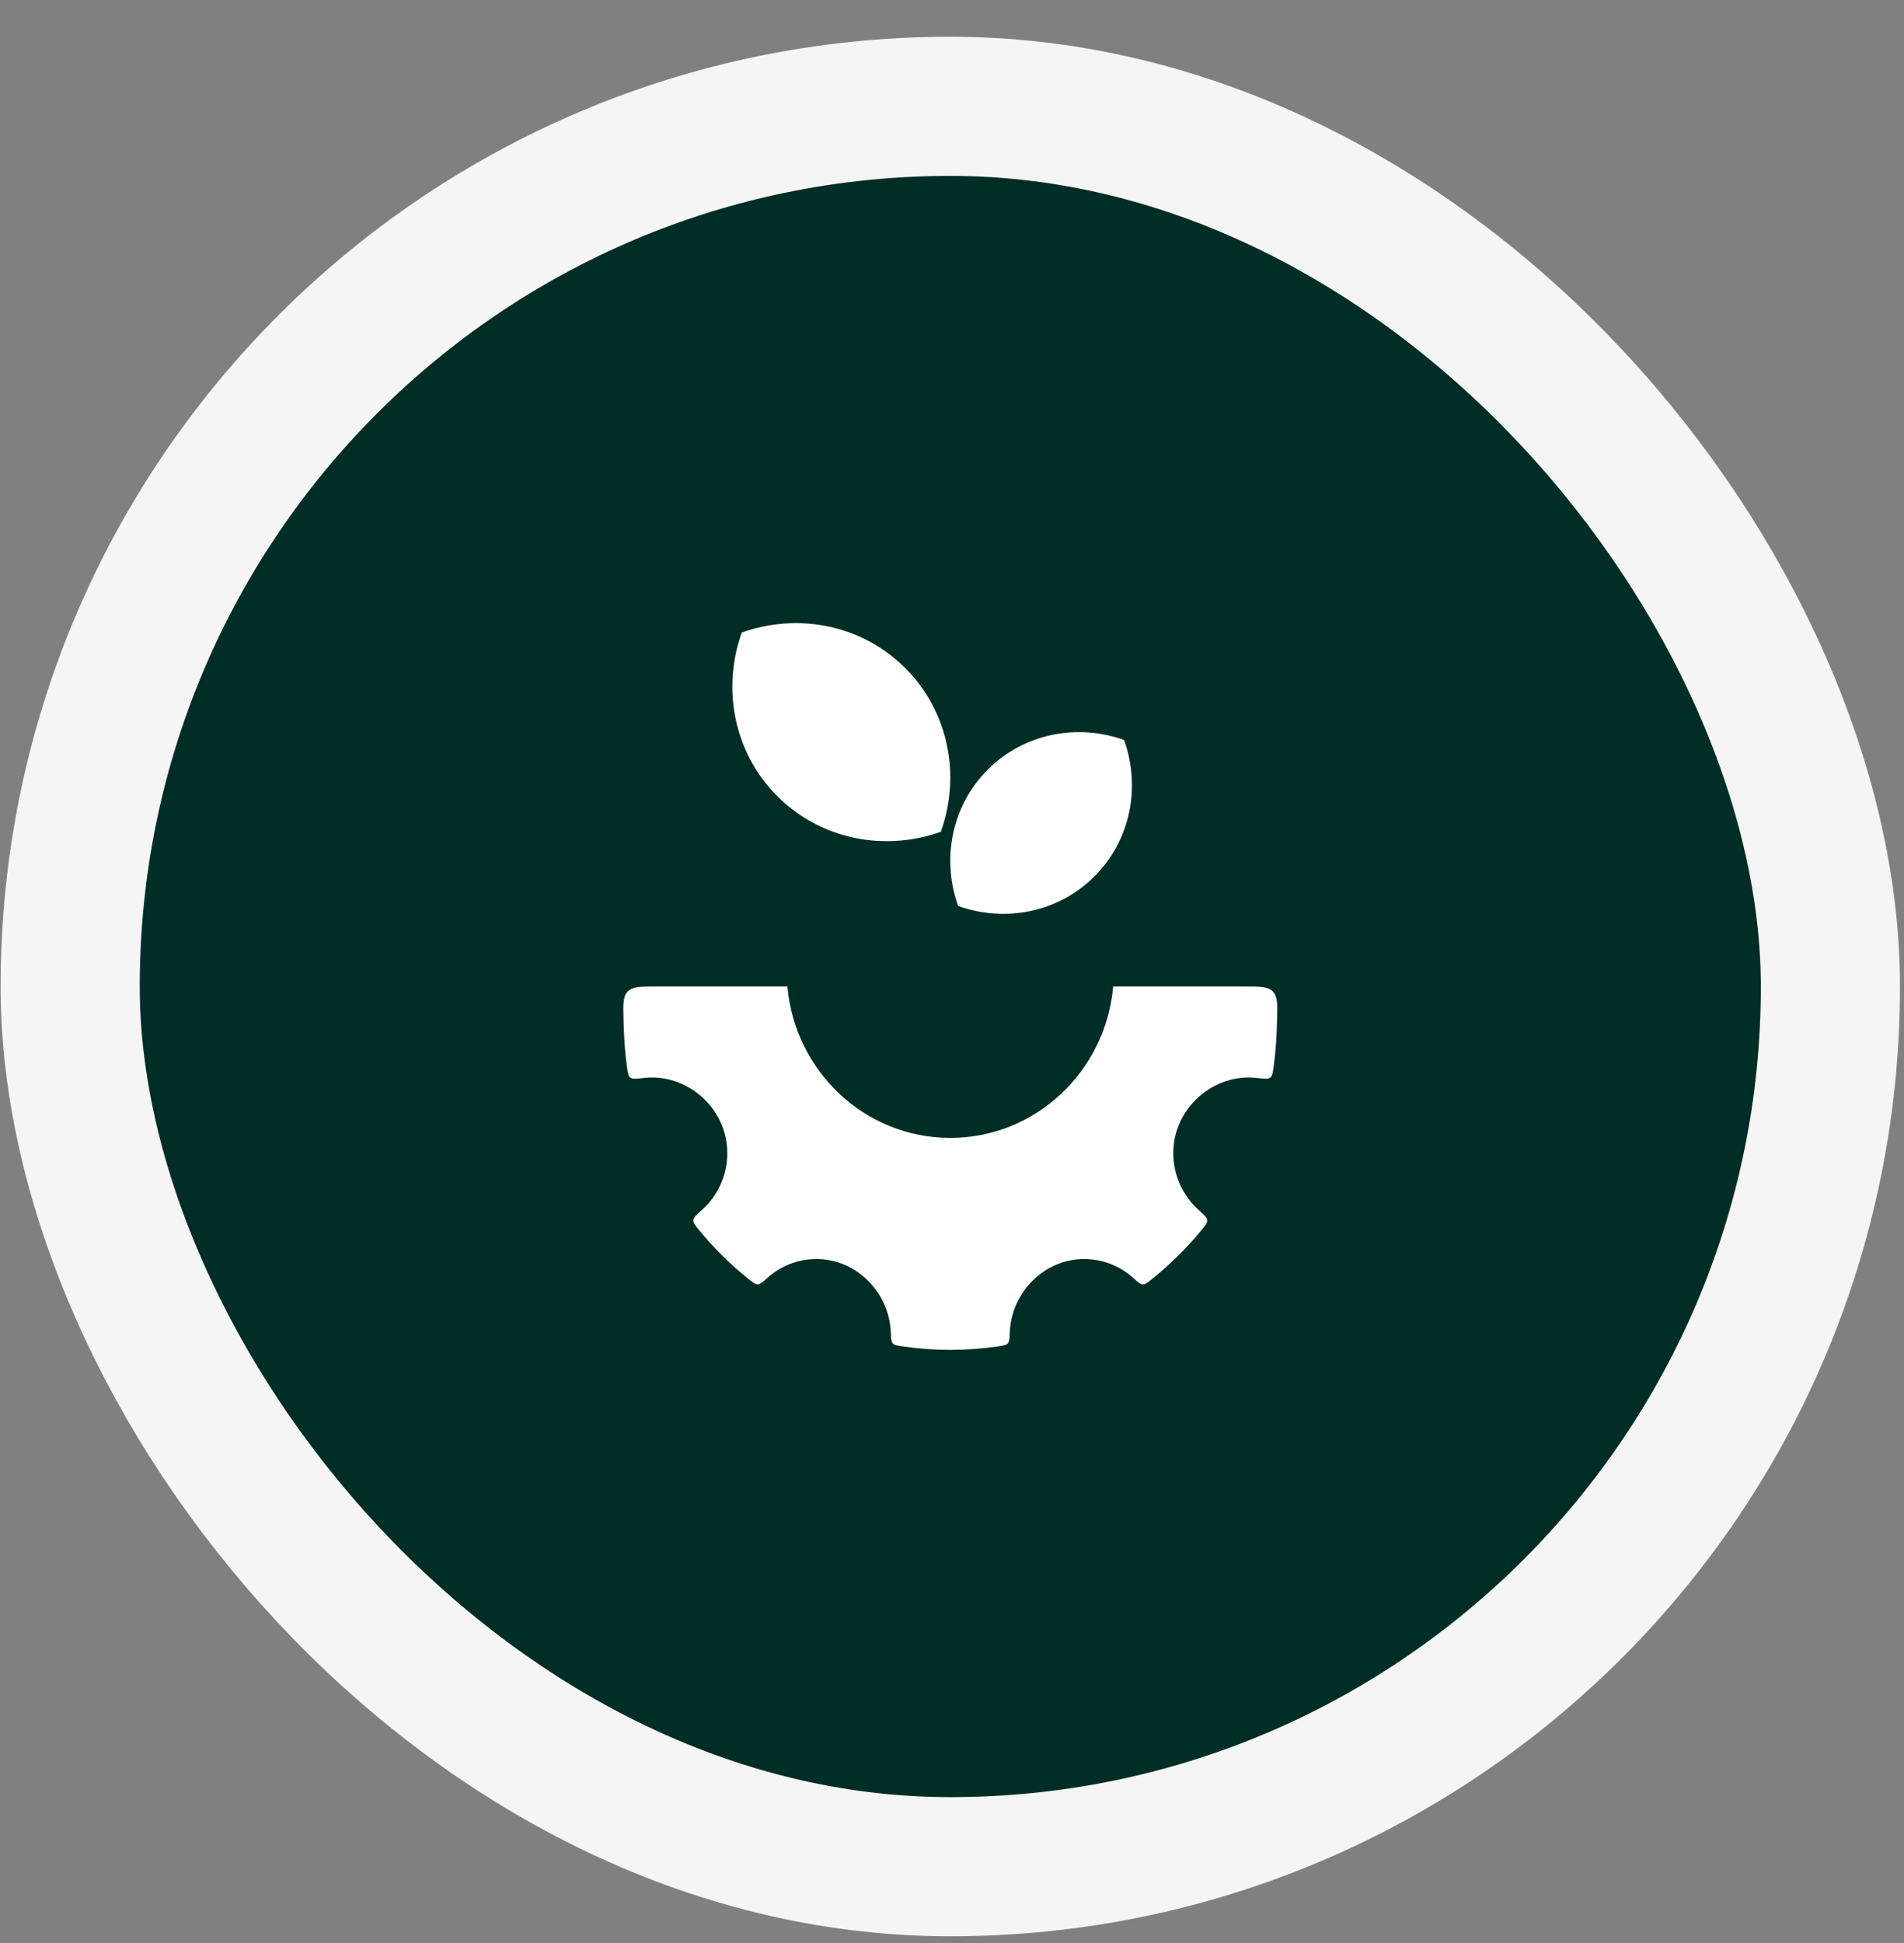
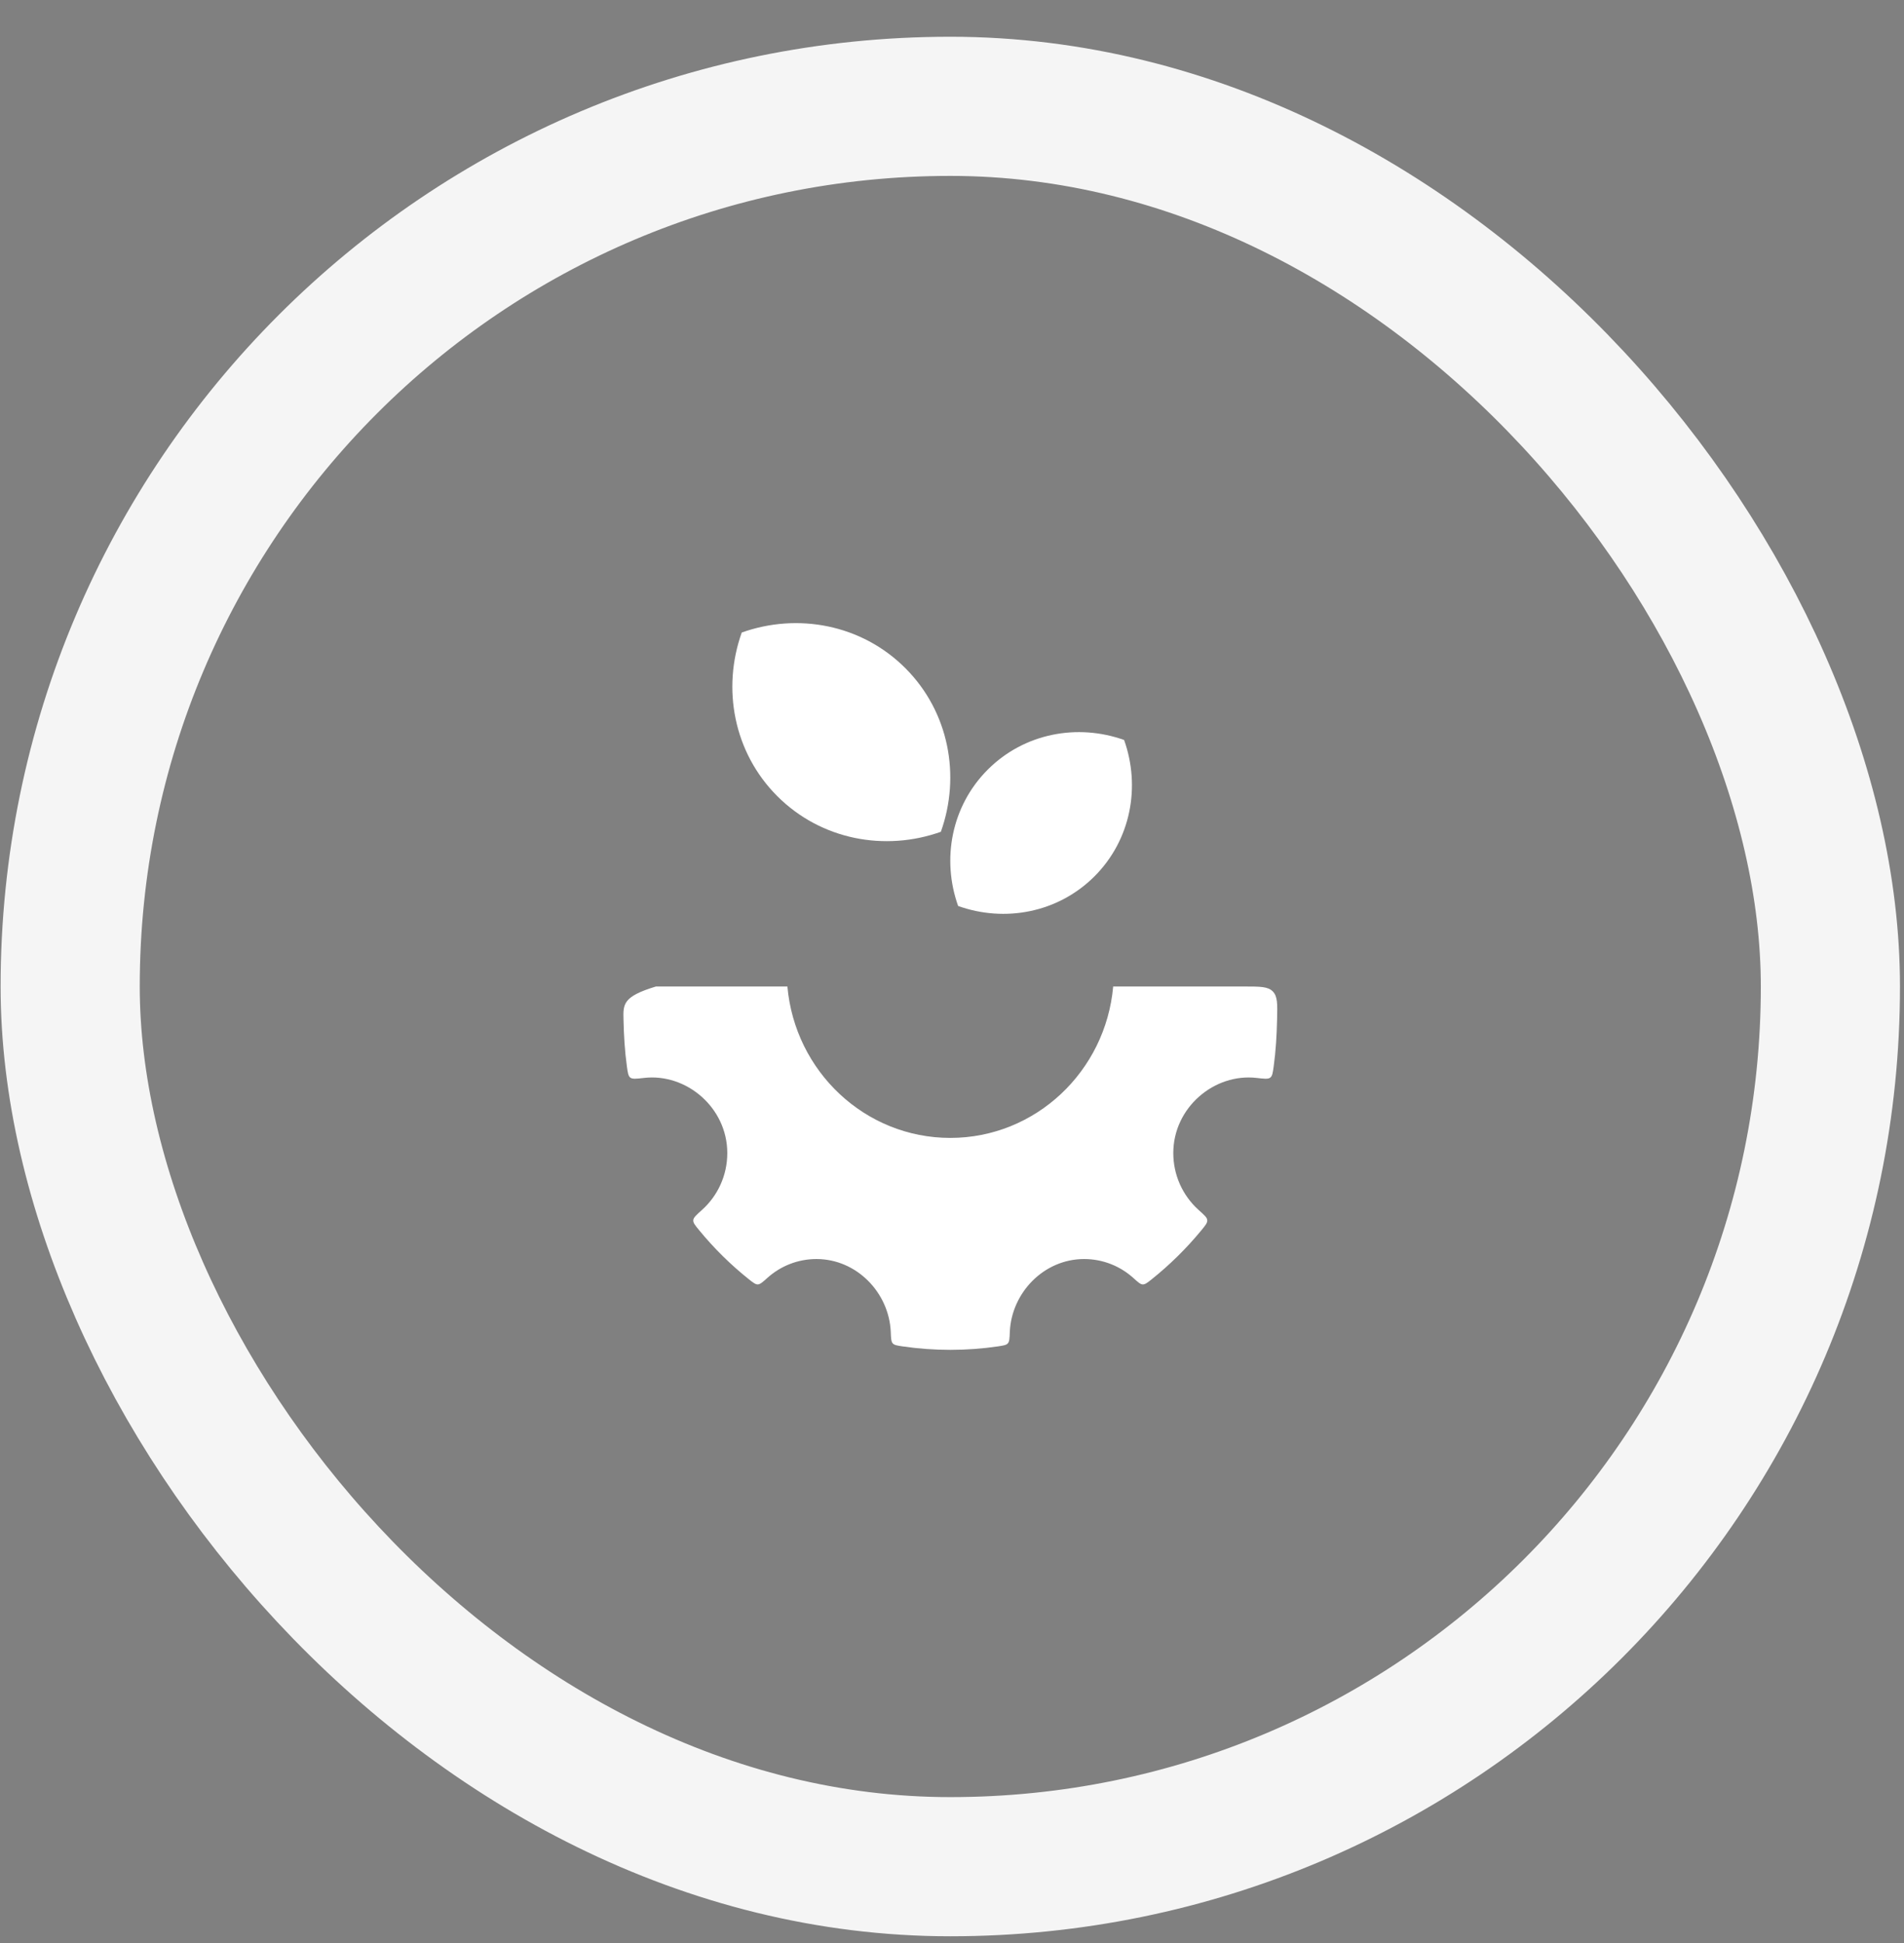
<svg xmlns="http://www.w3.org/2000/svg" width="49" height="50" viewBox="0 0 49 50" fill="none">
  <rect x="0" y="0" width="49" height="50" fill="#808080" stroke="none" />
-   <rect x="1.806" y="2.736" width="45.3" height="45.3" rx="22.65" fill="#002D25" />
  <rect x="1.806" y="2.736" width="45.3" height="45.3" rx="22.65" stroke="#F5F5F5" stroke-width="3.581" />
-   <path d="M20.264 25.386H16.88C16.48 25.386 16.278 25.386 16.155 25.514C16.031 25.642 16.035 25.84 16.046 26.235C16.055 26.638 16.078 27.04 16.133 27.44C16.156 27.605 16.167 27.688 16.221 27.73C16.276 27.773 16.374 27.761 16.571 27.739C17.662 27.611 18.717 28.502 18.717 29.672C18.717 30.254 18.465 30.778 18.066 31.135C17.92 31.266 17.847 31.331 17.842 31.399C17.836 31.468 17.89 31.532 17.995 31.66C18.377 32.125 18.806 32.548 19.274 32.921C19.386 33.01 19.442 33.053 19.502 33.052C19.563 33.05 19.626 32.995 19.75 32.883C20.087 32.581 20.529 32.399 21.012 32.399C22.049 32.399 22.88 33.267 22.924 34.273C22.93 34.44 22.934 34.523 22.975 34.569C23.015 34.614 23.084 34.625 23.223 34.646C24.041 34.766 24.872 34.766 25.689 34.646C25.828 34.624 25.897 34.614 25.937 34.569C25.978 34.523 25.982 34.44 25.988 34.273C26.032 33.267 26.863 32.399 27.9 32.399C28.383 32.399 28.825 32.581 29.162 32.882C29.286 32.995 29.349 33.051 29.41 33.052C29.471 33.053 29.527 33.01 29.638 32.921C30.106 32.547 30.535 32.124 30.917 31.66C31.022 31.532 31.075 31.468 31.069 31.398C31.064 31.33 30.991 31.265 30.845 31.135C30.64 30.95 30.476 30.724 30.364 30.472C30.252 30.22 30.195 29.947 30.195 29.672C30.195 28.502 31.25 27.611 32.341 27.739C32.537 27.761 32.636 27.773 32.691 27.73C32.745 27.688 32.756 27.605 32.779 27.441C32.834 27.04 32.857 26.638 32.866 26.235C32.876 25.84 32.881 25.642 32.757 25.514C32.634 25.386 32.433 25.386 32.032 25.386H28.648C28.454 27.57 26.651 29.282 24.456 29.282C22.261 29.282 20.458 27.571 20.264 25.386ZM19.781 25.386H29.131H19.781ZM24.456 25.386V19.775V25.386ZM24.214 21.403C24.727 19.965 24.425 18.32 23.299 17.193C22.172 16.066 20.526 15.764 19.089 16.277C18.576 17.716 18.878 19.362 20.004 20.488C21.131 21.615 22.777 21.917 24.215 21.404M24.658 23.314C24.23 22.116 24.481 20.744 25.421 19.804C26.361 18.865 27.73 18.614 28.929 19.042C29.357 20.24 29.106 21.612 28.167 22.551C27.228 23.491 25.856 23.742 24.658 23.314Z" fill="white" />
+   <path d="M20.264 25.386H16.88C16.031 25.642 16.035 25.84 16.046 26.235C16.055 26.638 16.078 27.04 16.133 27.44C16.156 27.605 16.167 27.688 16.221 27.73C16.276 27.773 16.374 27.761 16.571 27.739C17.662 27.611 18.717 28.502 18.717 29.672C18.717 30.254 18.465 30.778 18.066 31.135C17.92 31.266 17.847 31.331 17.842 31.399C17.836 31.468 17.89 31.532 17.995 31.66C18.377 32.125 18.806 32.548 19.274 32.921C19.386 33.01 19.442 33.053 19.502 33.052C19.563 33.05 19.626 32.995 19.75 32.883C20.087 32.581 20.529 32.399 21.012 32.399C22.049 32.399 22.88 33.267 22.924 34.273C22.93 34.44 22.934 34.523 22.975 34.569C23.015 34.614 23.084 34.625 23.223 34.646C24.041 34.766 24.872 34.766 25.689 34.646C25.828 34.624 25.897 34.614 25.937 34.569C25.978 34.523 25.982 34.44 25.988 34.273C26.032 33.267 26.863 32.399 27.9 32.399C28.383 32.399 28.825 32.581 29.162 32.882C29.286 32.995 29.349 33.051 29.41 33.052C29.471 33.053 29.527 33.01 29.638 32.921C30.106 32.547 30.535 32.124 30.917 31.66C31.022 31.532 31.075 31.468 31.069 31.398C31.064 31.33 30.991 31.265 30.845 31.135C30.64 30.95 30.476 30.724 30.364 30.472C30.252 30.22 30.195 29.947 30.195 29.672C30.195 28.502 31.25 27.611 32.341 27.739C32.537 27.761 32.636 27.773 32.691 27.73C32.745 27.688 32.756 27.605 32.779 27.441C32.834 27.04 32.857 26.638 32.866 26.235C32.876 25.84 32.881 25.642 32.757 25.514C32.634 25.386 32.433 25.386 32.032 25.386H28.648C28.454 27.57 26.651 29.282 24.456 29.282C22.261 29.282 20.458 27.571 20.264 25.386ZM19.781 25.386H29.131H19.781ZM24.456 25.386V19.775V25.386ZM24.214 21.403C24.727 19.965 24.425 18.32 23.299 17.193C22.172 16.066 20.526 15.764 19.089 16.277C18.576 17.716 18.878 19.362 20.004 20.488C21.131 21.615 22.777 21.917 24.215 21.404M24.658 23.314C24.23 22.116 24.481 20.744 25.421 19.804C26.361 18.865 27.73 18.614 28.929 19.042C29.357 20.24 29.106 21.612 28.167 22.551C27.228 23.491 25.856 23.742 24.658 23.314Z" fill="white" />
</svg>